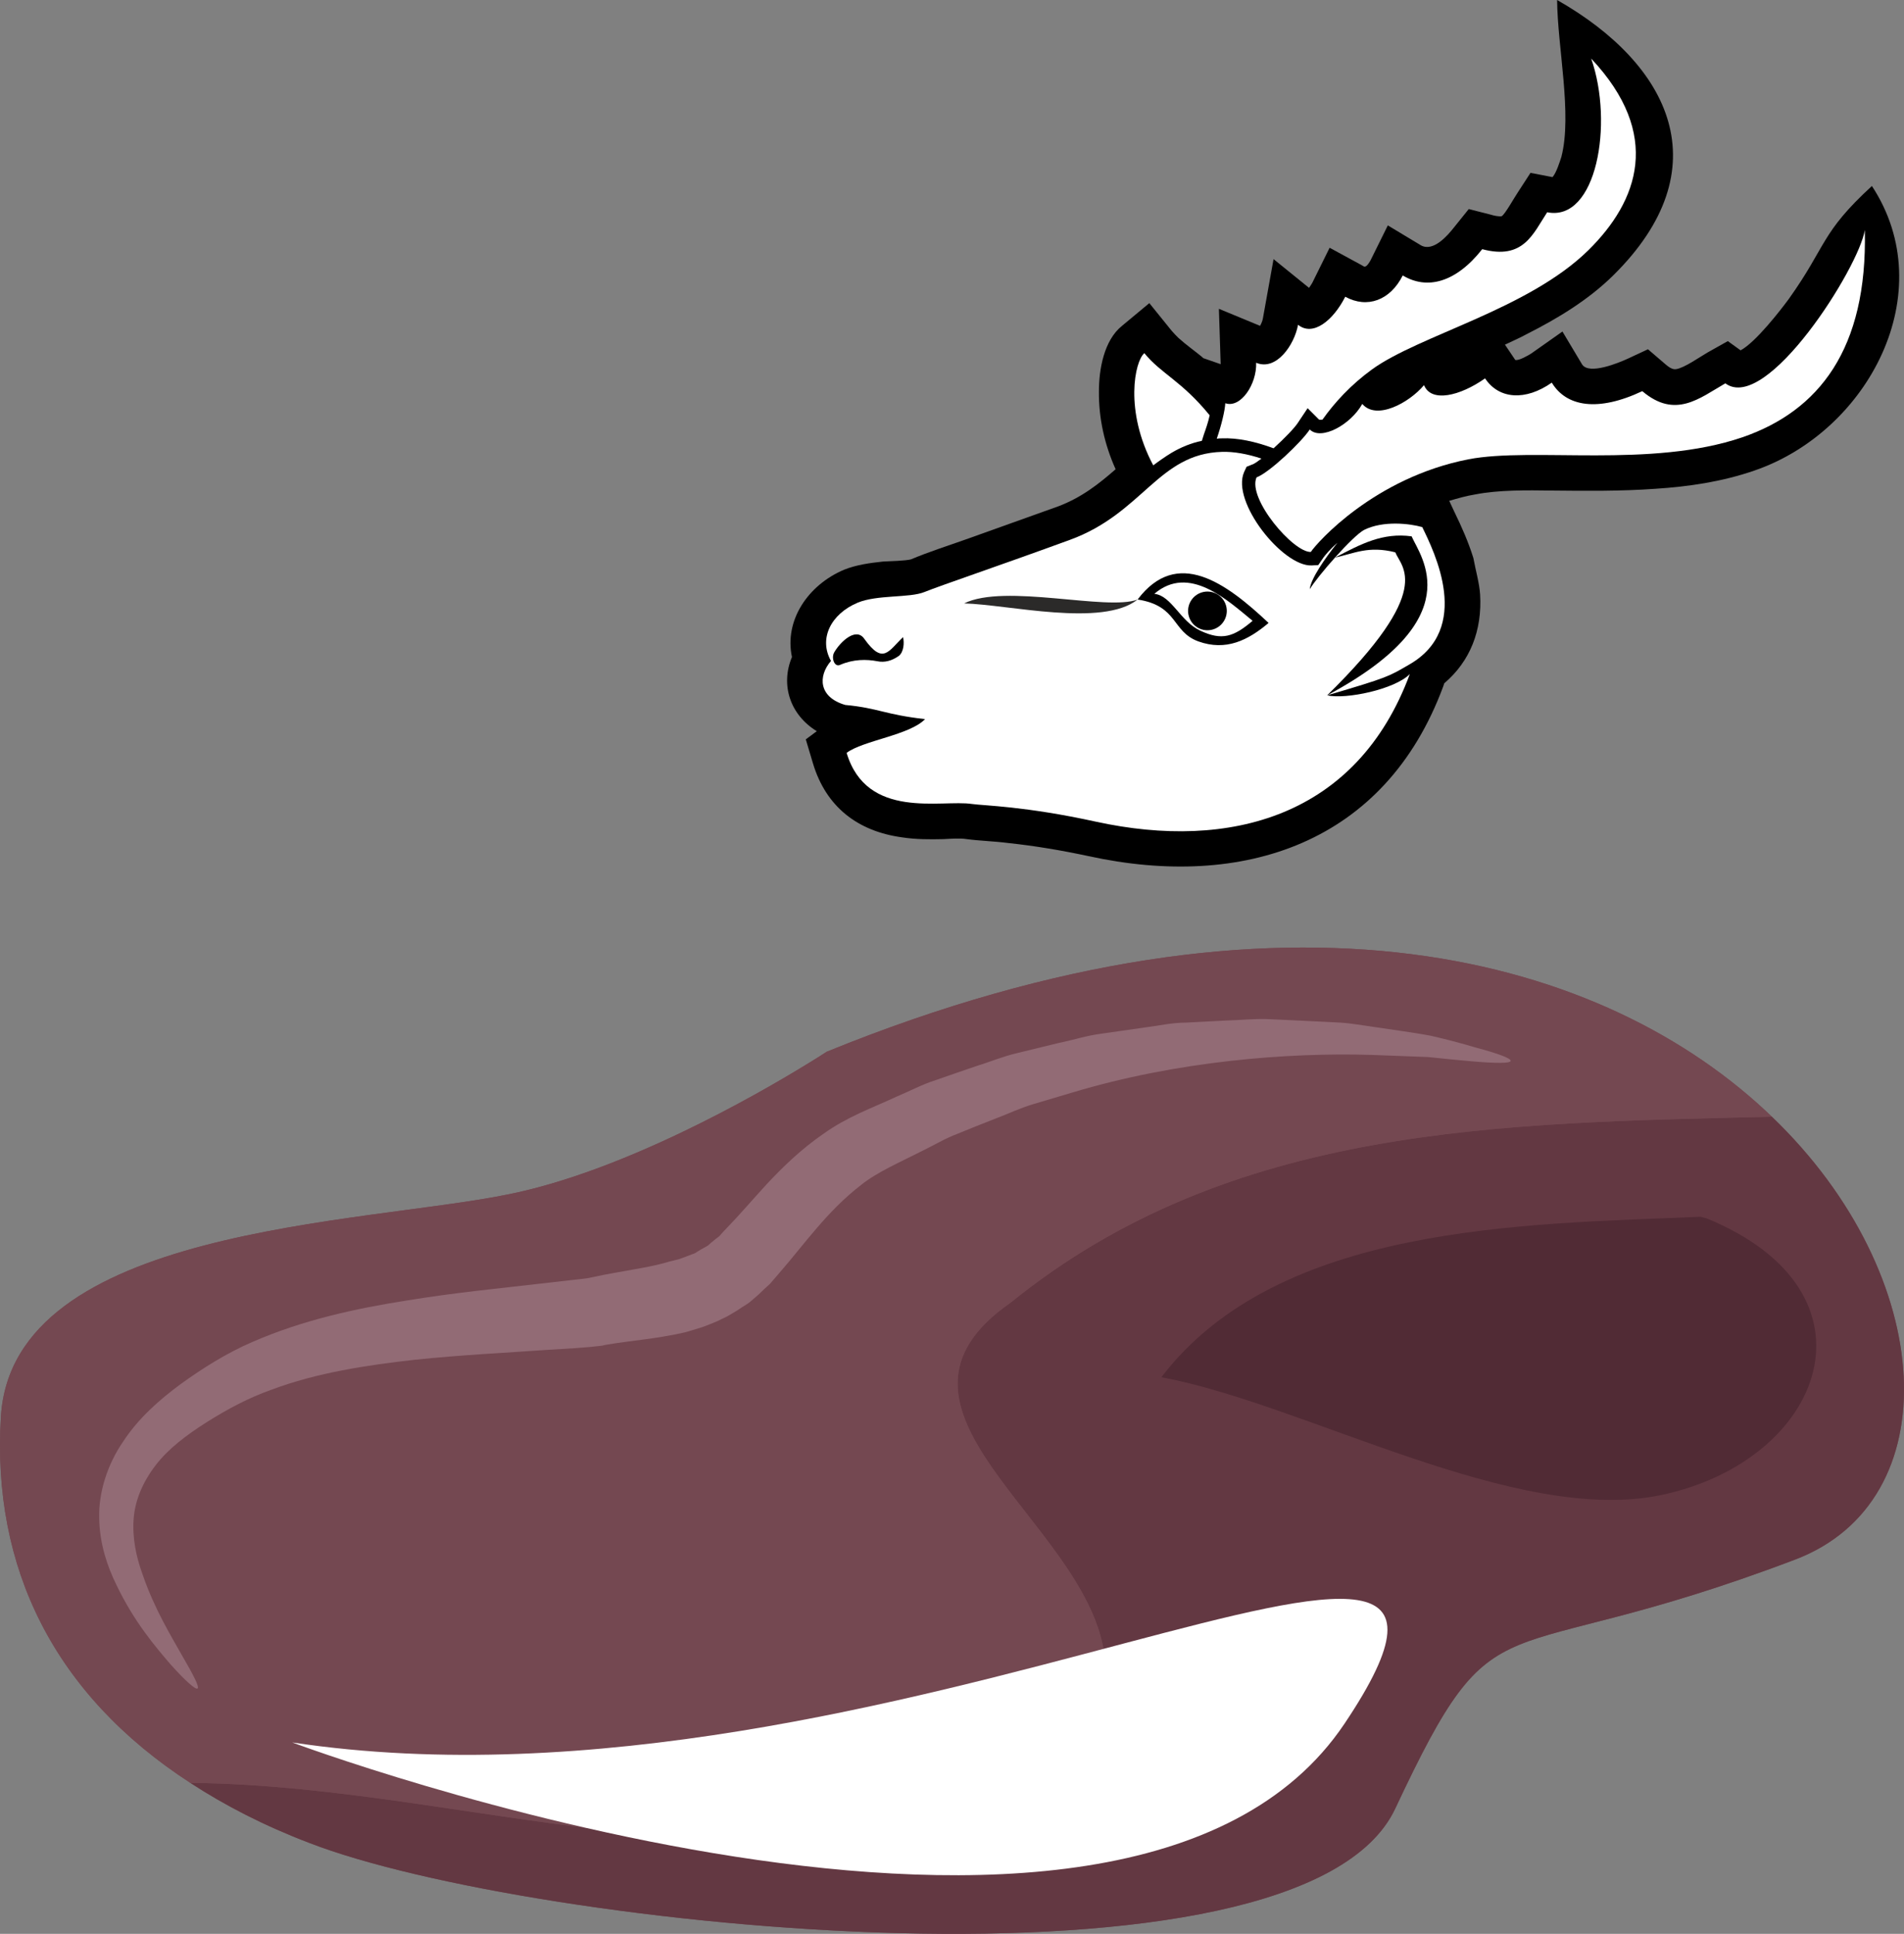
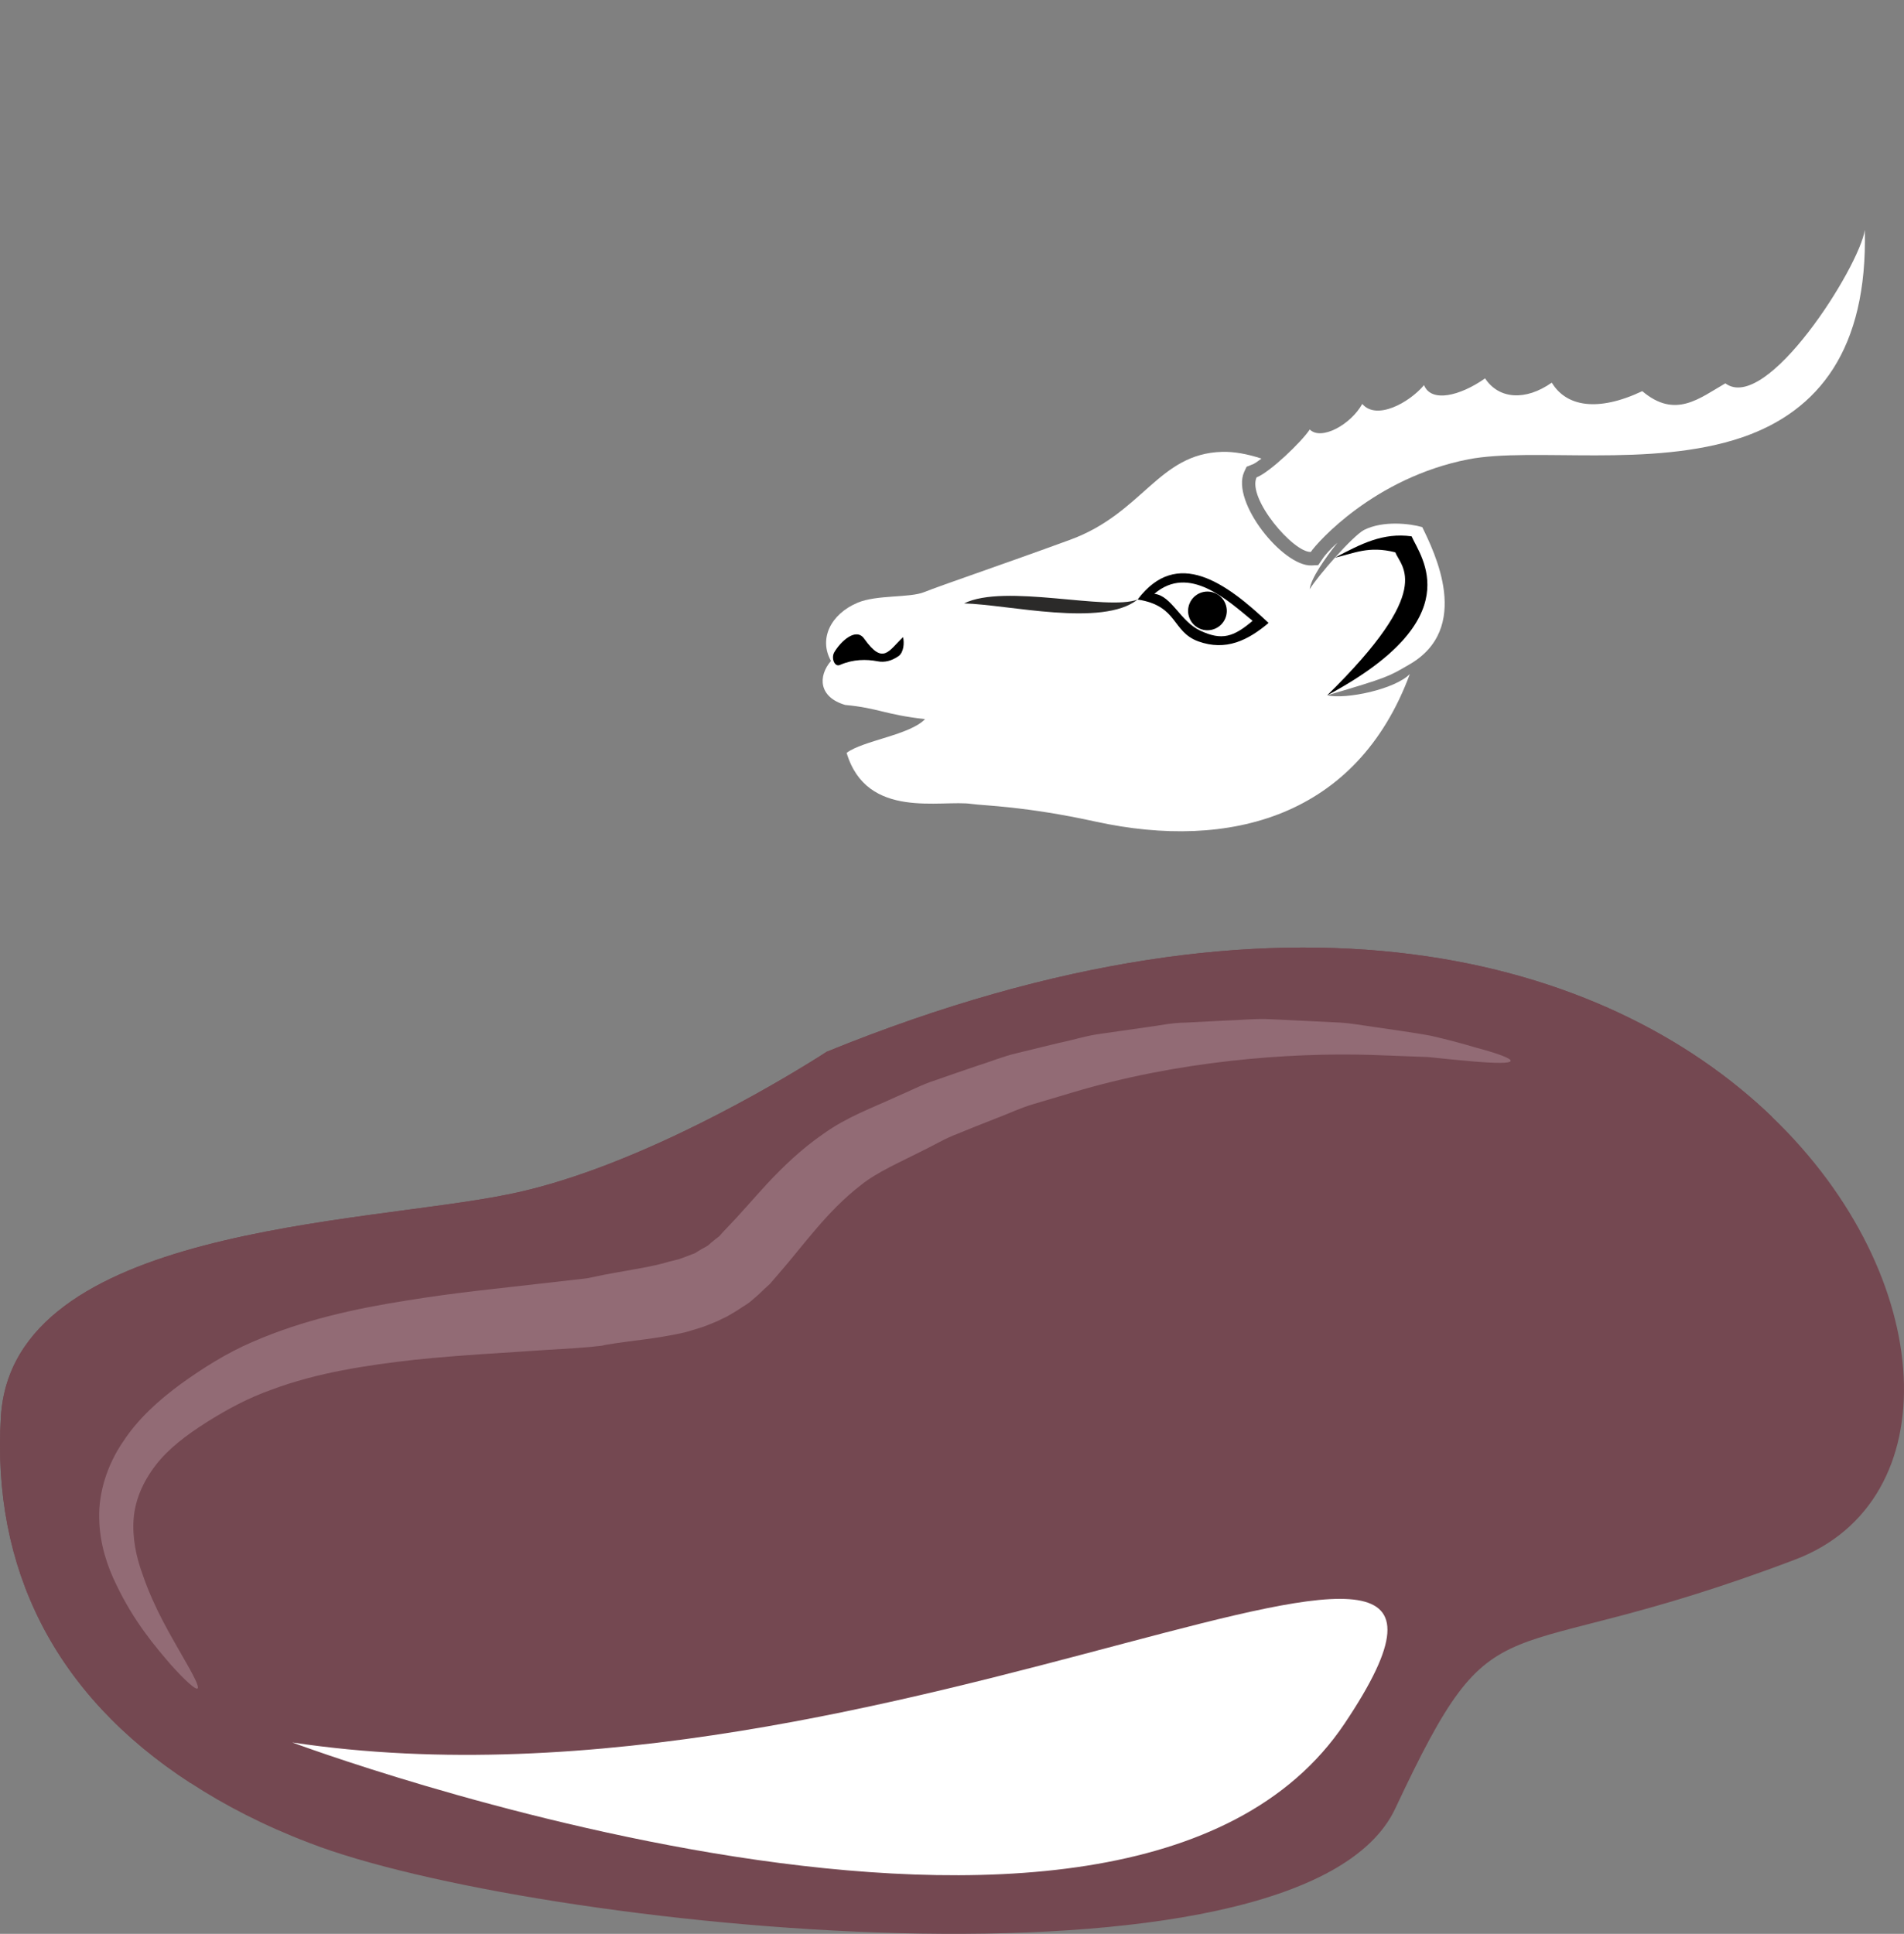
<svg xmlns="http://www.w3.org/2000/svg" xmlns:ns1="http://sodipodi.sourceforge.net/DTD/sodipodi-0.dtd" xmlns:ns2="http://www.inkscape.org/namespaces/inkscape" xml:space="preserve" width="53.649mm" height="54.481mm" version="1.1" style="clip-rule:evenodd;fill-rule:evenodd;image-rendering:optimizeQuality;shape-rendering:geometricPrecision;text-rendering:geometricPrecision" viewBox="0 0 5364.924 5448.128" id="svg44" ns1:docname="3209.svg" ns2:version="0.92.4 (5da689c313, 2019-01-14)">
  <rect x="0" y="0" width="5364.924" height="5448.128" fill="#808080" stroke="none" />
  <ns1:namedview pagecolor="#ffffff" bordercolor="#666666" borderopacity="1" objecttolerance="10" gridtolerance="10" guidetolerance="10" ns2:pageopacity="0" ns2:pageshadow="2" ns2:window-width="640" ns2:window-height="480" id="namedview46" showgrid="false" ns2:zoom="0.2102413" ns2:cx="102.70898" ns2:cy="90.826882" ns2:window-x="0" ns2:window-y="0" ns2:window-maximized="0" ns2:current-layer="svg44" />
  <defs id="defs4">
    <style type="text/css" id="style2">
   
    .fil3 {fill:#2B2A29}
    .fil0 {fill:black}
    .fil2 {fill:black}
    .fil1 {fill:white}
    .fil6 {fill:#512B35;fill-rule:nonzero}
    .fil5 {fill:#633842;fill-rule:nonzero}
    .fil4 {fill:#744851;fill-rule:nonzero}
    .fil7 {fill:#926B75;fill-rule:nonzero}
    .fil8 {fill:white;fill-rule:nonzero;}
   
  </style>
  </defs>
  <g id="Vrstva_x0020_1" transform="translate(-7782.492,-11805)">
    <g id="_894593112">
-       <path class="fil0" d="m 11173,12814 49,17 c 0,0 0,0 0,-1 l -5,-155 116,48 c 4,-7 7,-15 8,-21 l 30,-167 100,81 c 5,-7 10,-15 12,-20 l 46,-93 92,50 c 1,1 6,4 8,3 6,-1 14,-15 16,-19 l 48,-97 93,56 c 35,20 76,-28 94,-51 l 41,-51 63,16 c 5,2 24,6 30,4 9,-5 37,-55 44,-65 l 37,-57 62,12 c 11,-12 21,-45 25,-57 31,-120 -11,-309 -12,-442 320,182 463,475 158,776 -70,69 -156,121 -243,165 -20,11 -41,20 -62,30 l 27,40 c 0,0 1,2 2,3 10,3 37,-13 45,-18 l 88,-62 55,92 c 19,32 106,-5 128,-15 l 58,-27 49,42 c 7,6 19,16 30,14 23,-3 68,-35 89,-47 l 57,-32 36,26 c 43,-23 114,-115 136,-145 107,-150 89,-185 234,-318 197,300 -10,692 -332,802 -90,31 -184,45 -278,51 -97,7 -195,6 -293,5 -68,-1 -149,-2 -215,11 -25,4 -49,11 -73,18 l 14,30 c 21,43 40,86 54,131 6,33 17,71 19,103 6,101 -28,188 -101,250 l -3,9 c -164,443 -564,573 -999,478 -75,-16 -151,-29 -227,-37 -38,-5 -79,-6 -117,-11 -18,-3 -45,-1 -64,0 -40,1 -79,1 -118,-5 -124,-17 -214,-85 -251,-209 l -20,-67 31,-23 c -75,-46 -103,-130 -70,-209 -22,-103 45,-203 147,-246 35,-14 73,-19 110,-23 20,-1 62,-2 78,-6 50,-21 103,-38 154,-56 87,-31 173,-62 260,-93 67,-25 116,-64 163,-105 -31,-69 -48,-144 -47,-220 0,-61 14,-143 65,-184 l 77,-64 63,78 c 6,7 13,14 19,20 21,19 45,36 67,54 1,1 2,2 3,3 z" id="path7" ns2:connector-curvature="0" style="fill:#000000" />
      <g id="g17">
        <path class="fil1" d="m 11755,13704 c -42,43 -180,72 -233,60 173,-51 173,-53 230,-86 180,-102 72,-318 38,-388 -35,-10 -110,-19 -164,8 -32,17 -131,130 -153,167 3,-30 43,-87 78,-131 -18,16 -34,33 -43,47 l -11,16 -19,1 c -81,3 -227,-179 -190,-263 l 7,-15 15,-6 c 7,-2 16,-9 27,-17 -39,-13 -78,-20 -111,-19 -180,5 -223,173 -429,248 -194,71 -363,128 -410,147 -42,17 -133,7 -188,30 -76,32 -110,102 -75,164 -37,43 -35,102 40,124 95,9 110,27 225,40 -43,45 -174,60 -221,95 57,190 267,131 353,144 35,5 149,6 350,50 377,82 735,-14 884,-416 z" id="path9" ns2:connector-curvature="0" style="fill:#ffffff" />
        <path class="fil1" d="m 11323,13150 c 37,-14 127,-100 150,-135 32,32 115,-13 148,-72 40,47 132,-3 174,-53 20,50 101,31 172,-19 39,59 114,64 188,12 41,68 130,83 255,24 93,79 161,20 234,-22 116,86 377,-327 393,-432 8,336 -130,510 -345,584 -258,88 -589,27 -772,62 -265,52 -426,234 -444,261 -49,2 -179,-150 -153,-210 z" id="path11" ns2:connector-curvature="0" style="fill:#ffffff" />
-         <path class="fil1" d="m 11191,12975 c -79,-97 -137,-117 -184,-175 -27,22 -57,162 25,316 16,-12 33,-24 51,-35 27,-16 56,-28 86,-34 l 6,-19 c 5,-14 12,-34 16,-53 z" id="path13" ns2:connector-curvature="0" style="fill:#ffffff" />
-         <path class="fil1" d="m 11211,13041 c 13,-38 23,-79 24,-100 43,15 89,-53 87,-114 57,24 108,-51 118,-107 42,34 99,-12 133,-79 62,34 127,10 162,-60 68,41 149,21 224,-74 116,31 143,-43 183,-104 139,28 188,-250 124,-433 201,214 133,401 -8,540 -170,167 -476,239 -610,336 -59,43 -105,93 -139,141 -4,1 -7,1 -10,0 l -32,-32 -26,39 c -9,15 -40,47 -70,74 -51,-19 -102,-30 -146,-28 -5,0 -9,0 -14,1 z" id="path15" ns2:connector-curvature="0" style="fill:#ffffff" />
      </g>
      <path class="fil2" d="m 11714,13361 c 17,43 113,104 -192,403 404,-216 264,-389 238,-448 -81,-11 -142,21 -216,60 55,-12 94,-34 170,-15 z" id="path19" ns2:connector-curvature="0" style="fill:#000000" />
      <path class="fil2" d="m 11035,13478 c 49,5 73,78 130,104 60,28 93,18 147,-28 -71,-58 -179,-160 -277,-76 z m 322,82 c -58,49 -120,80 -198,52 -76,-28 -56,-100 -171,-118 111,-147 248,-48 369,66 z" id="path21" ns2:connector-curvature="0" style="fill:#000000" />
      <path class="fil3" d="m 10499,13505 c 124,3 390,68 489,-11 -86,33 -374,-46 -489,11 z" id="path23" ns2:connector-curvature="0" style="fill:#2b2a29" />
      <circle class="fil2" transform="matrix(-0.213,-0.514,0.514,-0.213,11184.7,13526.1)" r="98" id="circle25" cx="0" cy="0" style="fill:#000000" />
      <path class="fil2" d="m 10327,13600 c -41,39 -56,79 -109,5 -23,-34 -67,7 -85,38 -9,16 1,43 17,35 37,-16 74,-16 105,-10 20,4 40,-1 60,-15 14,-11 16,-37 12,-53 z" id="path27" ns2:connector-curvature="0" style="fill:#000000" />
    </g>
    <g id="_584796392">
      <path class="fil4" d="m 12775,14951 c -464,-446 -1358,-714 -2663,-183 0,0 -21,14 -59,37 -142,87 -514,300 -839,365 -411,84 -1396,91 -1429,626 -26,426 150,783 534,1032 98,64 209,121 335,169 618,240 2794,470 3060,-97 292,-622 264,-374 1126,-701 434,-164 405,-797 -65,-1248 z" id="path30" ns2:connector-curvature="0" style="fill:#744851;fill-rule:nonzero" />
-       <path class="fil5" d="m 11714,16900 c 292,-622 264,-374 1126,-701 434,-164 405,-797 -65,-1248 -763,19 -1524,21 -2145,524 -431,299 203,611 263,982 24,107 -12,251 -72,287 -811,485 -1658,91 -2502,84 98,64 209,121 335,169 618,240 2795,470 3060,-97 z" id="path32" ns2:connector-curvature="0" style="fill:#633842;fill-rule:nonzero" />
      <path class="fil4" d="m 10893,16457 c -60,-371 -694,-683 -263,-982 621,-503 1382,-505 2145,-524 -464,-446 -1358,-714 -2663,-183 0,0 -21,14 -59,37 -142,87 -514,300 -839,365 -411,84 -1396,91 -1429,626 -26,426 150,783 534,1032 844,7 1691,401 2502,-84 60,-36 96,-180 72,-287 z" id="path34" ns2:connector-curvature="0" style="fill:#744851;fill-rule:nonzero" />
-       <path class="fil6" d="m 12574,15233 c -499,21 -1190,21 -1519,452 404,75 998,418 1408,332 461,-97 639,-571 127,-780 z" id="path36" ns2:connector-curvature="0" style="fill:#512b35;fill-rule:nonzero" />
      <path class="fil7" d="m 8339,16562 c -5,4 -33,-20 -76,-68 -42,-49 -103,-120 -153,-225 -25,-51 -47,-115 -48,-187 -2,-72 23,-151 67,-215 43,-66 102,-118 163,-163 61,-44 129,-87 201,-118 144,-63 295,-95 435,-117 140,-23 270,-35 380,-48 27,-3 54,-6 79,-9 12,-1 24,-3 36,-4 l 16,-2 c 3,-1 -3,0 0,0 l 9,-2 c 50,-11 91,-17 122,-23 65,-11 96,-21 99,-22 2,0 12,-3 28,-7 8,-3 16,-6 27,-10 5,-2 10,-4 16,-6 5,-3 10,-6 16,-10 5,-3 11,-6 18,-10 6,-3 10,-9 16,-13 6,-5 12,-10 19,-15 7,-8 15,-17 23,-25 33,-34 68,-75 111,-122 44,-47 96,-98 160,-142 67,-48 136,-72 207,-105 36,-15 71,-34 109,-46 37,-13 75,-26 113,-39 39,-12 77,-28 116,-37 l 119,-29 c 40,-8 79,-21 120,-26 40,-6 80,-11 119,-17 40,-5 79,-14 118,-14 39,-2 78,-4 116,-6 38,-1 75,-5 111,-4 37,2 72,3 107,5 35,2 68,3 101,5 32,2 63,8 93,12 60,9 114,16 162,25 48,11 89,22 122,32 68,18 105,32 103,39 -1,7 -41,7 -110,1 -34,-3 -76,-7 -123,-12 -48,-2 -101,-4 -160,-6 -234,-7 -546,17 -842,106 l -111,33 c -37,11 -72,28 -107,41 -36,14 -71,28 -105,42 -35,13 -66,32 -99,48 -63,32 -130,61 -174,97 -48,37 -88,79 -125,122 -37,43 -72,88 -106,127 -9,10 -17,20 -25,29 -11,10 -22,20 -32,30 -11,9 -21,19 -31,26 -11,7 -21,13 -31,20 -10,6 -20,12 -29,17 -9,4 -17,8 -25,12 -17,7 -31,13 -43,17 -23,7 -36,11 -39,12 -5,2 -52,13 -120,22 -35,5 -74,9 -114,16 l -8,2 c -2,0 -14,2 -18,2 -6,1 -12,1 -19,2 -12,1 -25,2 -38,3 -26,2 -53,3 -81,5 -112,8 -240,14 -374,28 -133,15 -274,36 -402,84 -65,23 -123,54 -182,91 -57,36 -109,75 -145,122 -36,47 -58,98 -62,151 -4,53 7,107 25,156 33,97 81,175 112,230 32,55 49,88 43,92 z" id="path38" ns2:connector-curvature="0" style="fill:#926b75;fill-rule:nonzero" />
      <path class="fil8" d="m 8606,16714 c 0,0 2342,876 2965,-53 623,-929 -1281,306 -2965,53 z" id="path40" ns2:connector-curvature="0" style="fill:#ffffff;;fill-rule:nonzero" />
    </g>
  </g>
</svg>